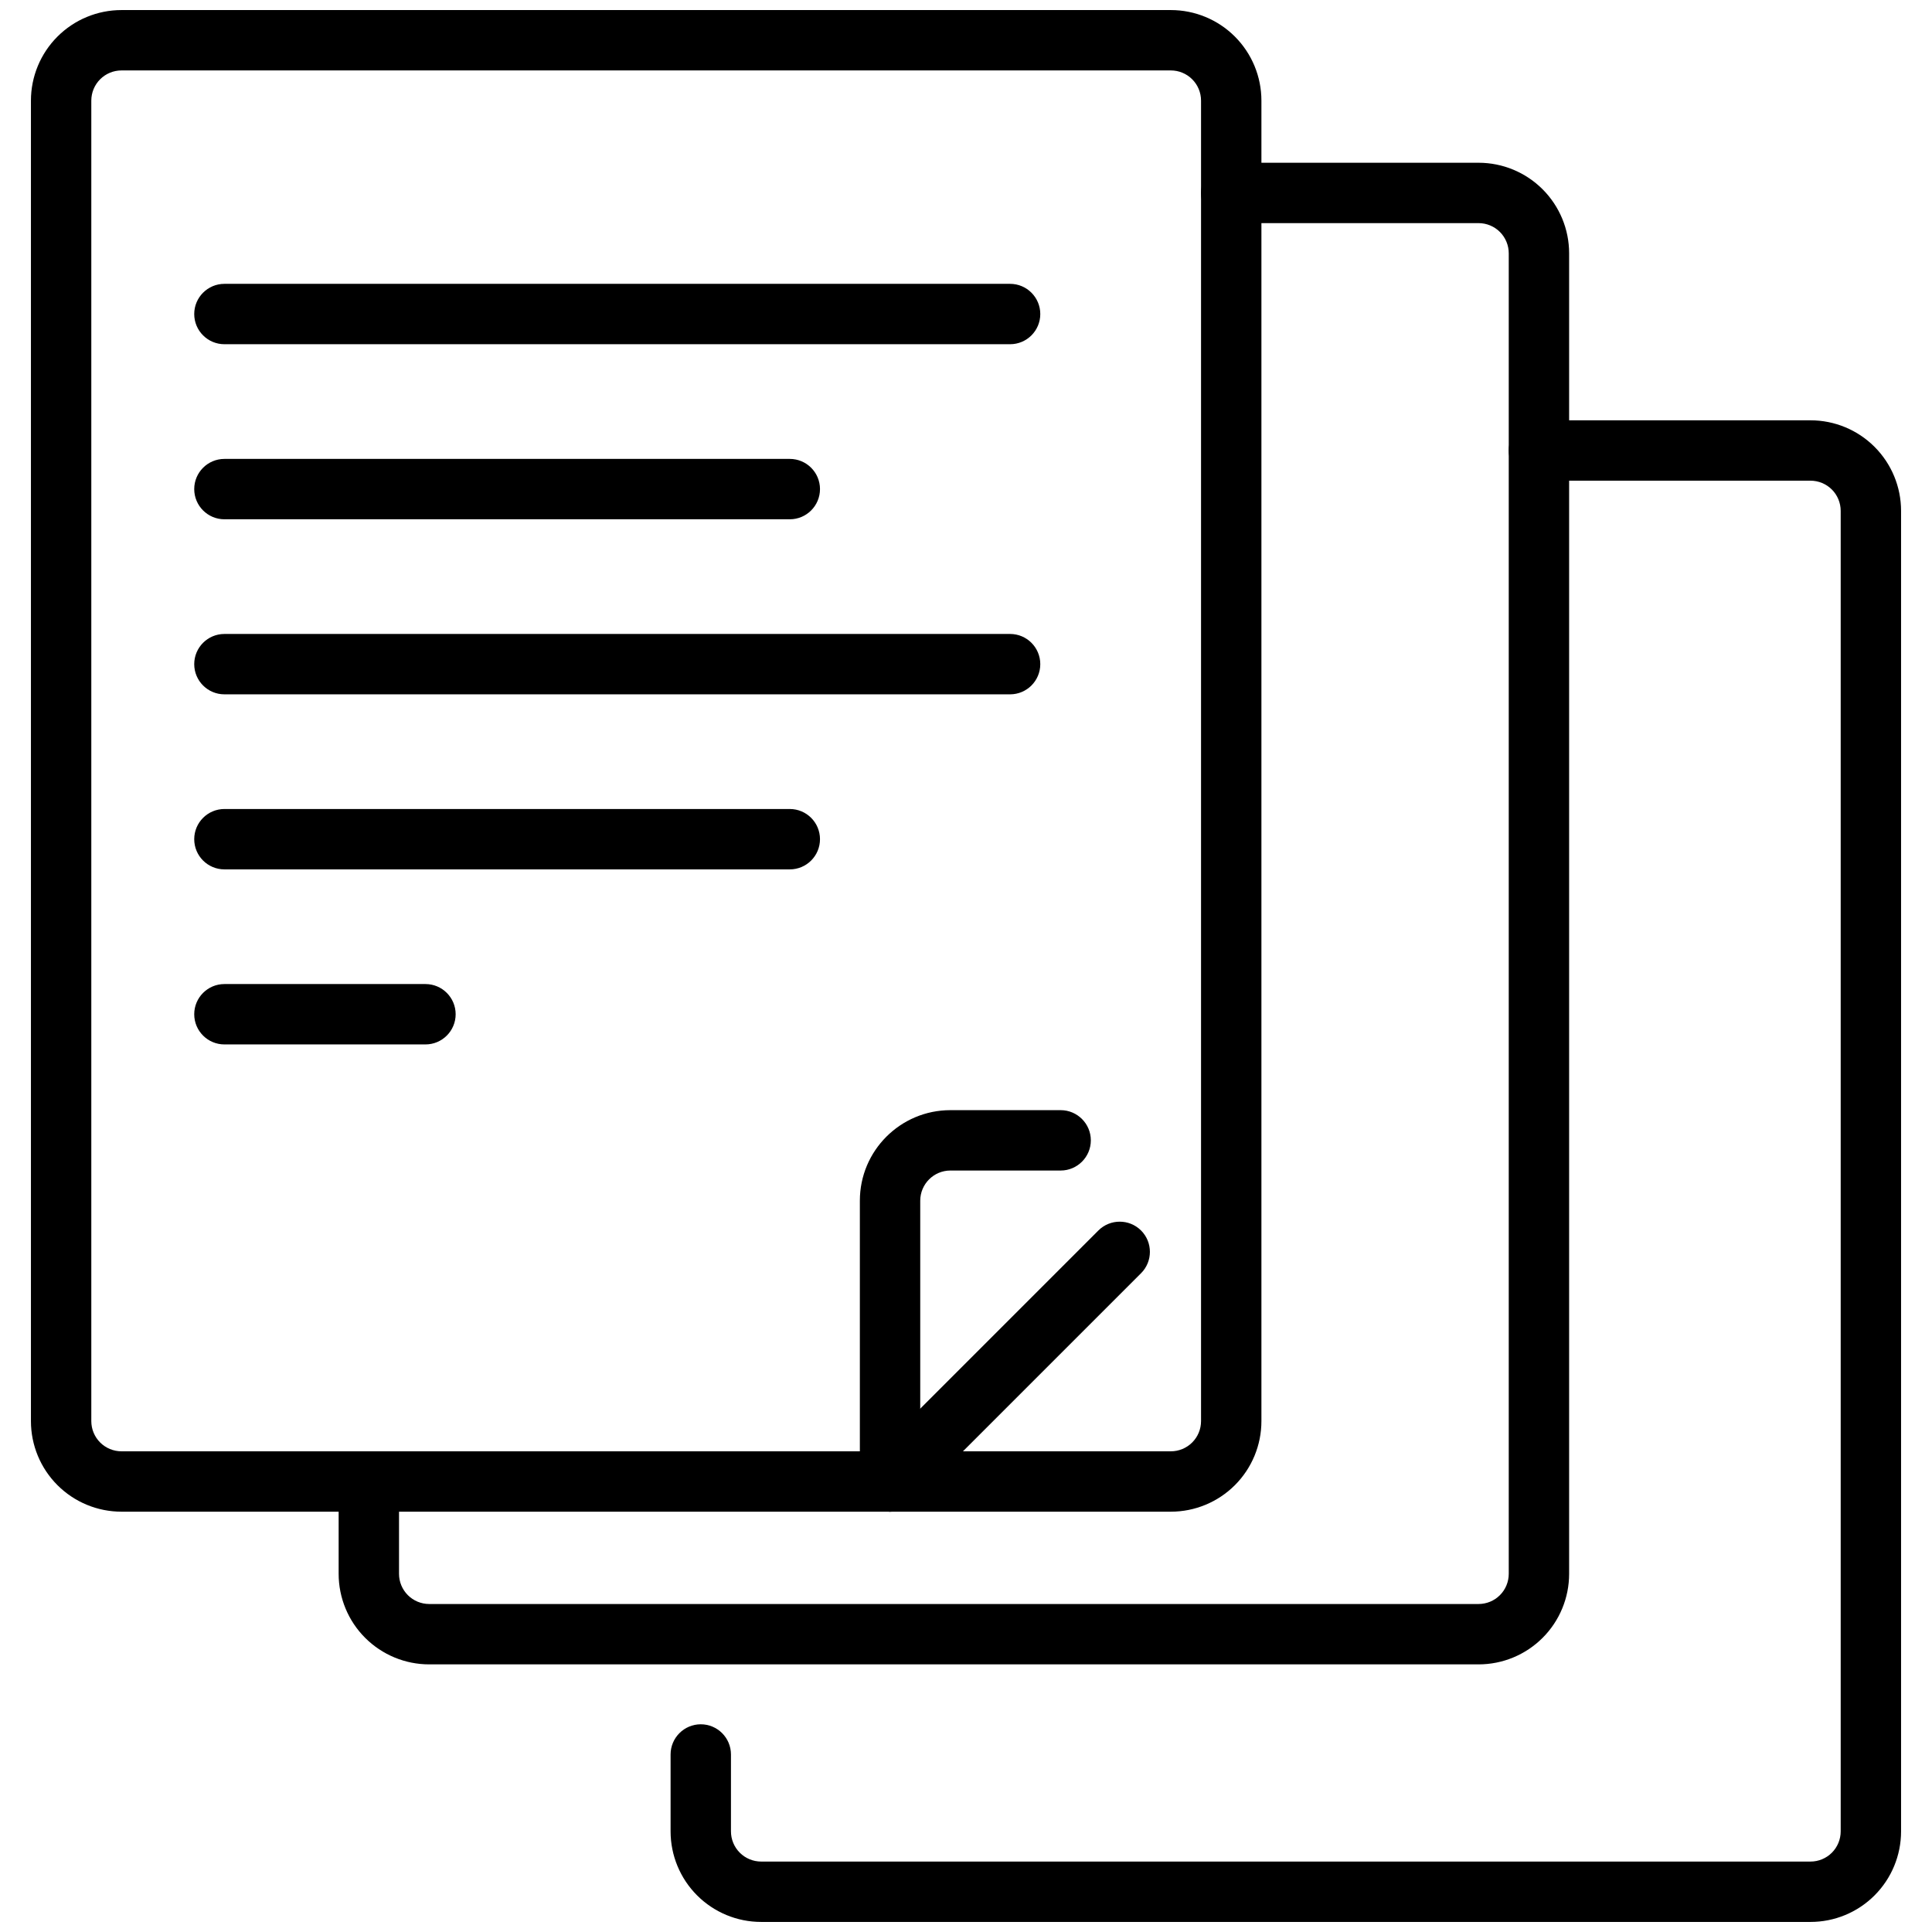
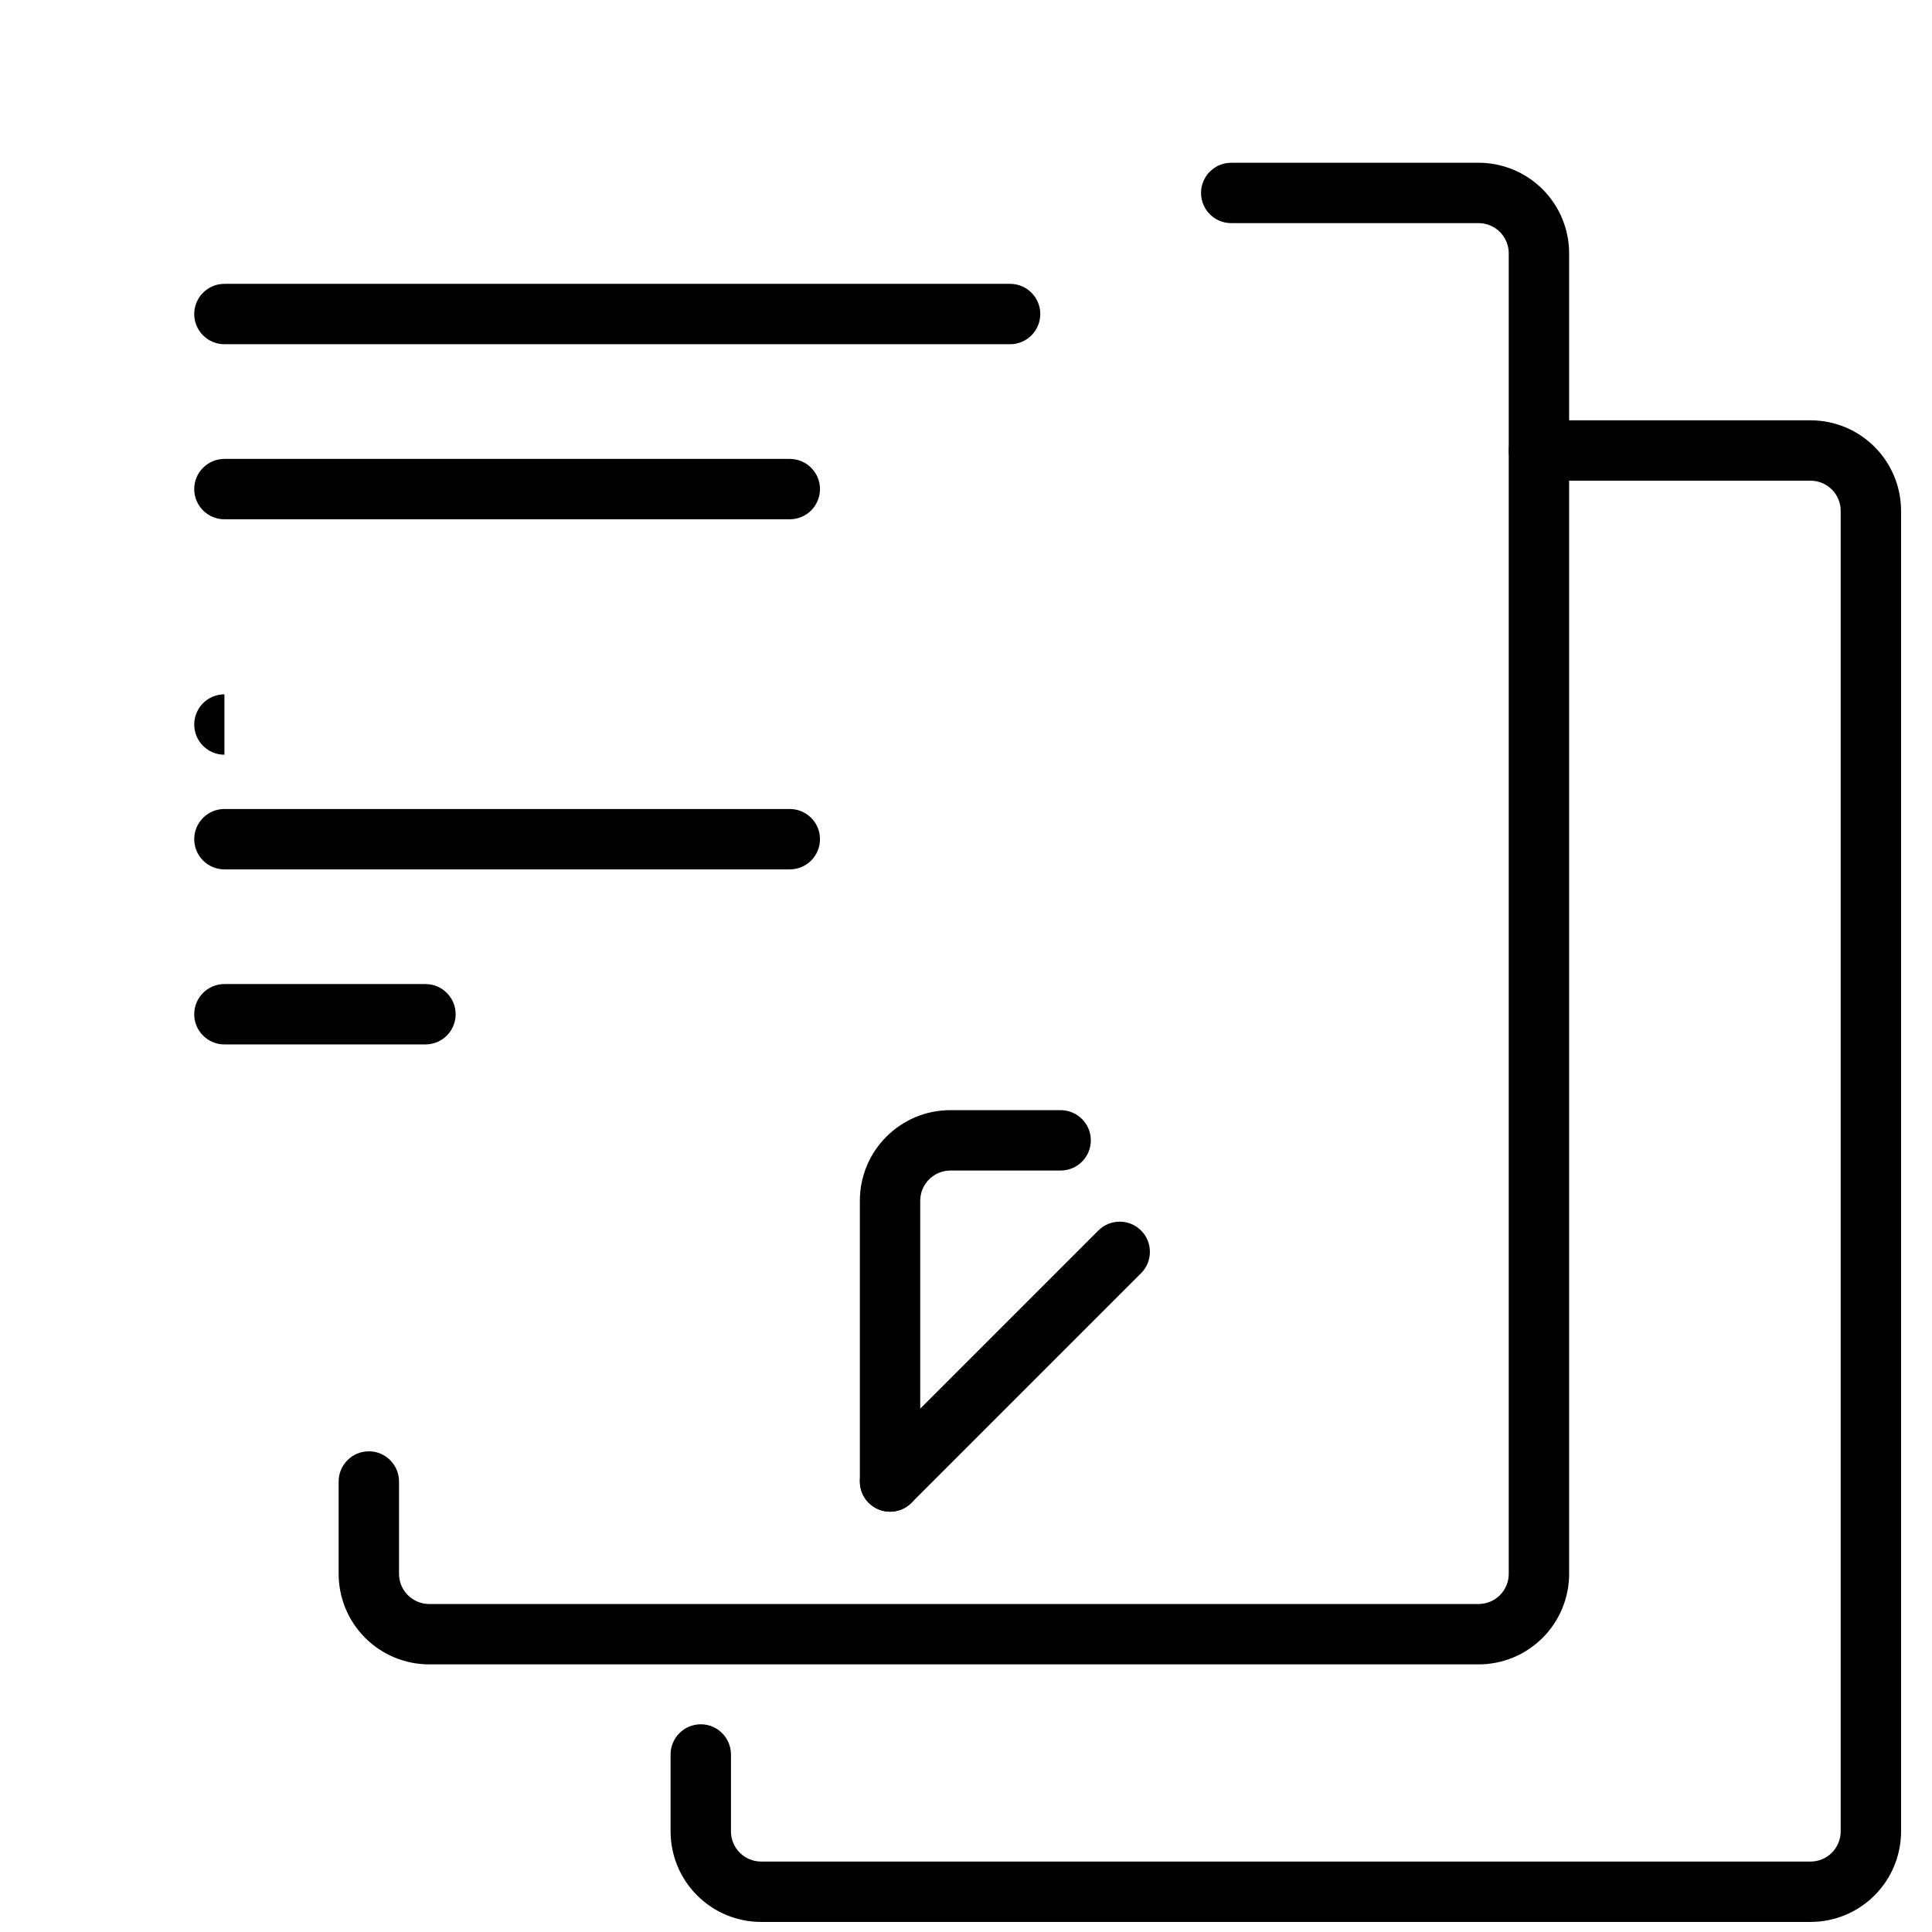
<svg xmlns="http://www.w3.org/2000/svg" fill-rule="evenodd" stroke-linejoin="round" stroke-miterlimit="2" clip-rule="evenodd" viewBox="0 0 96 96" id="Document">
  <rect width="96" height="96" fill="none" />
  <path d="M33.321,87.179l0,3.821c0,1.193 0.474,2.338 1.318,3.182c0.844,0.844 1.989,1.318 3.182,1.318c10.002,-0 42.141,0 52.142,0c1.194,0 2.339,-0.474 3.182,-1.318c0.844,-0.844 1.318,-1.989 1.318,-3.182c0,-11.667 0,-53.948 0,-65.615c0,-1.194 -0.474,-2.338 -1.318,-3.182c-0.843,-0.844 -1.988,-1.318 -3.182,-1.318c0,-0 -13.494,-0 -13.494,-0c-0.827,-0 -1.5,0.672 -1.5,1.5c0,0.827 0.673,1.5 1.5,1.5l13.494,-0c0.398,-0 0.78,0.158 1.061,0.439c0.281,0.281 0.439,0.663 0.439,1.061l0,65.615c0,0.398 -0.158,0.779 -0.439,1.061c-0.281,0.281 -0.663,0.439 -1.061,0.439c-10.001,0 -42.14,-0 -52.142,0c-0.397,0 -0.779,-0.158 -1.06,-0.439c-0.282,-0.282 -0.44,-0.663 -0.44,-1.061l0,-3.821c0,-0.828 -0.672,-1.5 -1.5,-1.5c-0.827,0 -1.5,0.672 -1.5,1.5Z" fill="#000000" class="color000000 svgShape" />
  <path d="M16.827,73.615l0,4.587c0,1.194 0.474,2.339 1.318,3.182c0.844,0.844 1.989,1.318 3.182,1.318c10.002,0 42.141,0 52.142,0c1.194,0 2.338,-0.474 3.182,-1.318c0.844,-0.843 1.318,-1.988 1.318,-3.182c0,-11.667 0,-53.948 0,-65.615c0,-1.193 -0.474,-2.338 -1.318,-3.182c-0.844,-0.844 -1.988,-1.318 -3.182,-1.318c0,0 -12.29,0 -12.29,0c-0.828,0 -1.5,0.672 -1.5,1.5c-0,0.828 0.672,1.5 1.5,1.5l12.29,0c0.398,0 0.78,0.158 1.061,0.439c0.281,0.282 0.439,0.663 0.439,1.061l0,65.615c0,0.398 -0.158,0.78 -0.439,1.061c-0.281,0.281 -0.663,0.439 -1.061,0.439c-10.001,0 -42.14,0 -52.142,0c-0.398,0 -0.779,-0.158 -1.06,-0.439c-0.282,-0.281 -0.44,-0.663 -0.44,-1.061l0,-4.587c0,-0.827 -0.672,-1.5 -1.5,-1.5c-0.828,0 -1.5,0.673 -1.5,1.5Z" fill="#000000" class="color000000 svgShape" />
-   <path d="M62.679,5c-0,-1.193 -0.474,-2.338 -1.318,-3.182c-0.844,-0.844 -1.989,-1.318 -3.182,-1.318c-10.002,-0 -42.141,-0 -52.142,-0c-1.194,-0 -2.339,0.474 -3.182,1.318c-0.844,0.844 -1.318,1.989 -1.318,3.182c-0,11.667 -0,53.948 -0,65.615c-0,1.194 0.474,2.338 1.318,3.182c0.843,0.844 1.988,1.318 3.182,1.318c10.001,0 42.14,0 52.142,0c1.193,0 2.338,-0.474 3.182,-1.318c0.844,-0.844 1.318,-1.988 1.318,-3.182l-0,-65.615Zm-3,0l-0,65.615c-0,0.398 -0.158,0.78 -0.44,1.061c-0.281,0.281 -0.663,0.439 -1.06,0.439c-10.002,0 -42.141,0 -52.142,0c-0.398,0 -0.78,-0.158 -1.061,-0.439c-0.281,-0.281 -0.439,-0.663 -0.439,-1.061l-0,-65.615c-0,-0.398 0.158,-0.779 0.439,-1.061c0.281,-0.281 0.663,-0.439 1.061,-0.439c10.001,-0 42.14,-0 52.142,-0c0.397,-0 0.779,0.158 1.06,0.439c0.282,0.282 0.44,0.663 0.44,1.061Z" fill="#000000" class="color000000 svgShape" />
  <path d="M52.703,55.163l-5.477,0c-2.485,0 -4.5,2.015 -4.5,4.5l0,13.952c0,0.828 0.673,1.5 1.5,1.5c0.828,0 1.5,-0.672 1.5,-1.5l0,-13.952c0.001,-0.828 0.672,-1.5 1.5,-1.5c0.001,0 5.477,0 5.477,0c0.827,0 1.5,-0.672 1.5,-1.5c-0,-0.828 -0.673,-1.5 -1.5,-1.5Z" fill="#000000" class="color000000 svgShape" />
-   <path d="M54.577 61.143l-11.411 11.412c-.586.585-.586 1.536 0 2.121.585.585 1.536.585 2.121 0l11.412-11.411c.585-.586.585-1.536 0-2.122-.586-.585-1.536-.585-2.122 0zM11.151 17.104l39.04 0c.828 0 1.5-.672 1.5-1.5 0-.827-.672-1.5-1.5-1.5l-39.04 0c-.828 0-1.5.673-1.5 1.5 0 .828.672 1.5 1.5 1.5zM11.151 25.803l28.094 0c.828 0 1.5-.673 1.5-1.5 0-.828-.672-1.5-1.5-1.5l-28.094 0c-.828 0-1.5.672-1.5 1.5 0 .827.672 1.5 1.5 1.5zM11.151 43.199l28.094 0c.828 0 1.5-.672 1.5-1.5 0-.828-.672-1.5-1.5-1.5l-28.094 0c-.828 0-1.5.672-1.5 1.5 0 .828.672 1.5 1.5 1.5zM11.151 51.897l9.99 0c.828 0 1.5-.672 1.5-1.5 0-.828-.672-1.5-1.5-1.5l-9.99 0c-.828 0-1.5.672-1.5 1.5 0 .828.672 1.5 1.5 1.5zM11.151 34.501l39.04 0c.828 0 1.5-.672 1.5-1.5 0-.828-.672-1.5-1.5-1.5l-39.04 0c-.828 0-1.5.672-1.5 1.5 0 .828.672 1.5 1.5 1.5z" fill="#000000" class="color000000 svgShape" />
+   <path d="M54.577 61.143l-11.411 11.412c-.586.585-.586 1.536 0 2.121.585.585 1.536.585 2.121 0l11.412-11.411c.585-.586.585-1.536 0-2.122-.586-.585-1.536-.585-2.122 0zM11.151 17.104l39.04 0c.828 0 1.5-.672 1.5-1.5 0-.827-.672-1.5-1.5-1.5l-39.04 0c-.828 0-1.5.673-1.5 1.5 0 .828.672 1.5 1.5 1.5zM11.151 25.803l28.094 0c.828 0 1.5-.673 1.5-1.5 0-.828-.672-1.5-1.5-1.5l-28.094 0c-.828 0-1.5.672-1.5 1.5 0 .827.672 1.5 1.5 1.5zM11.151 43.199l28.094 0c.828 0 1.5-.672 1.5-1.5 0-.828-.672-1.5-1.5-1.5l-28.094 0c-.828 0-1.5.672-1.5 1.5 0 .828.672 1.5 1.5 1.5zM11.151 51.897l9.99 0c.828 0 1.5-.672 1.5-1.5 0-.828-.672-1.5-1.5-1.5l-9.99 0c-.828 0-1.5.672-1.5 1.5 0 .828.672 1.5 1.5 1.5zM11.151 34.501l39.04 0l-39.04 0c-.828 0-1.5.672-1.5 1.5 0 .828.672 1.5 1.5 1.5z" fill="#000000" class="color000000 svgShape" />
</svg>